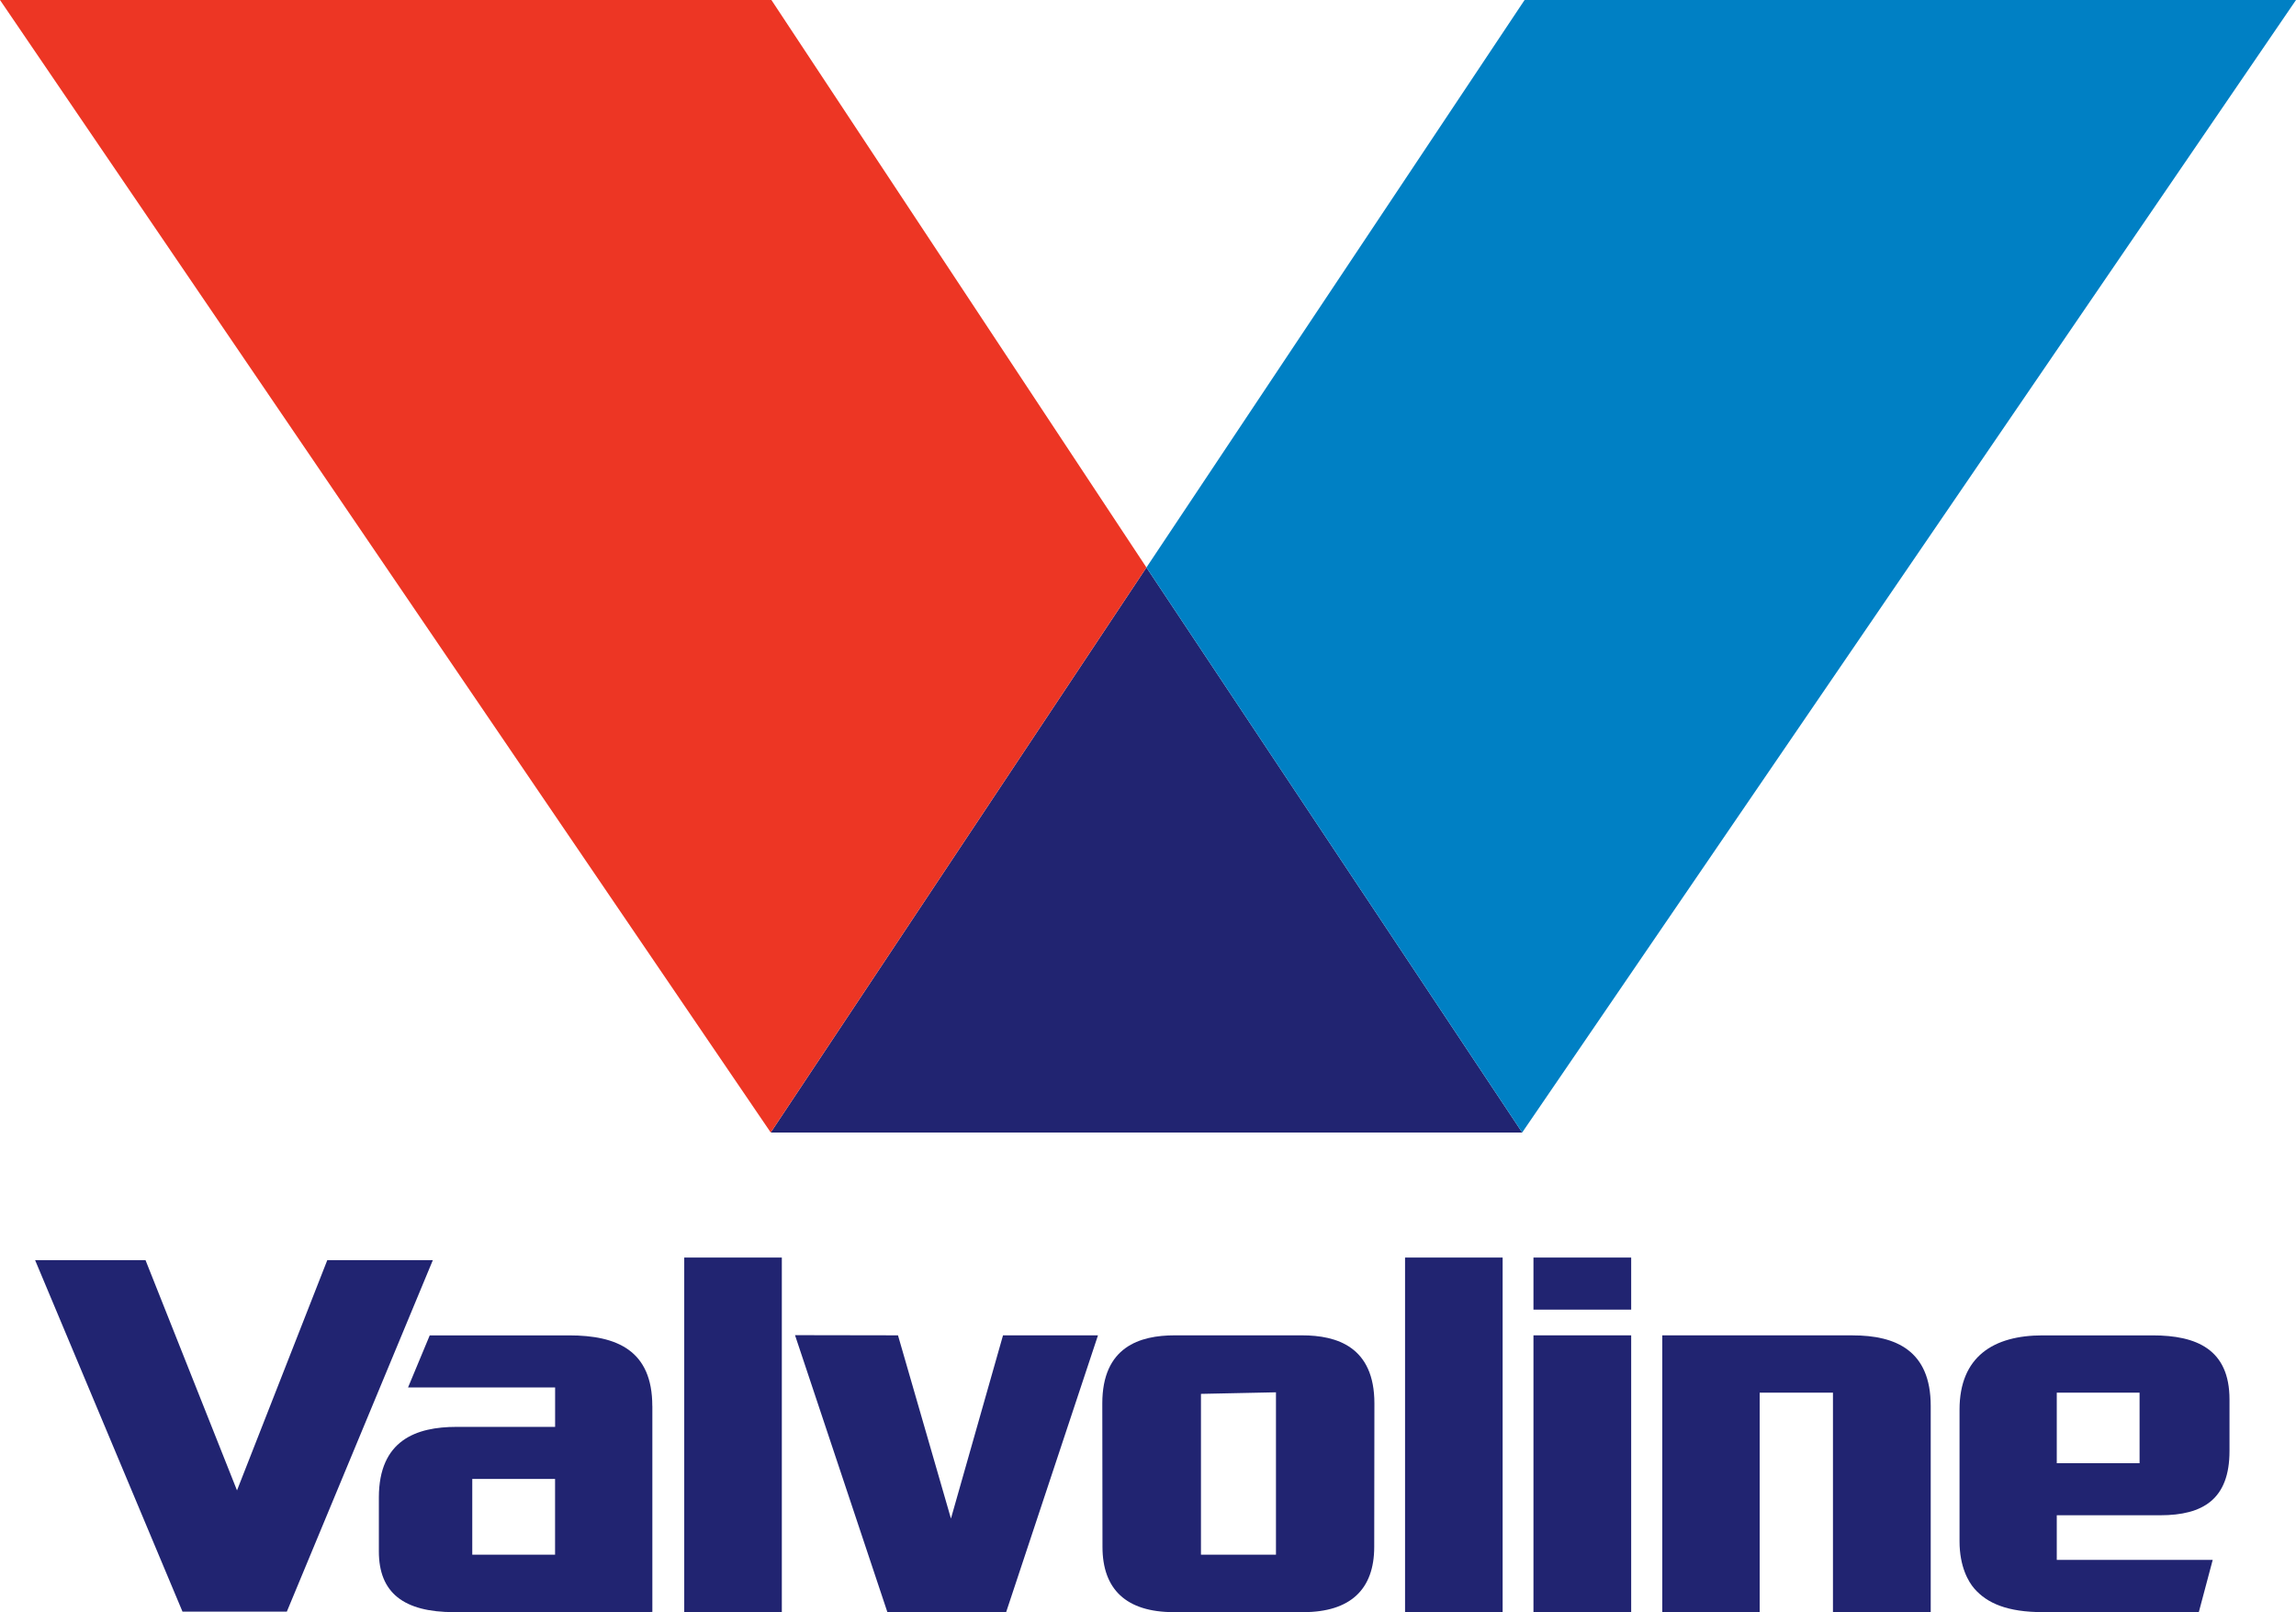
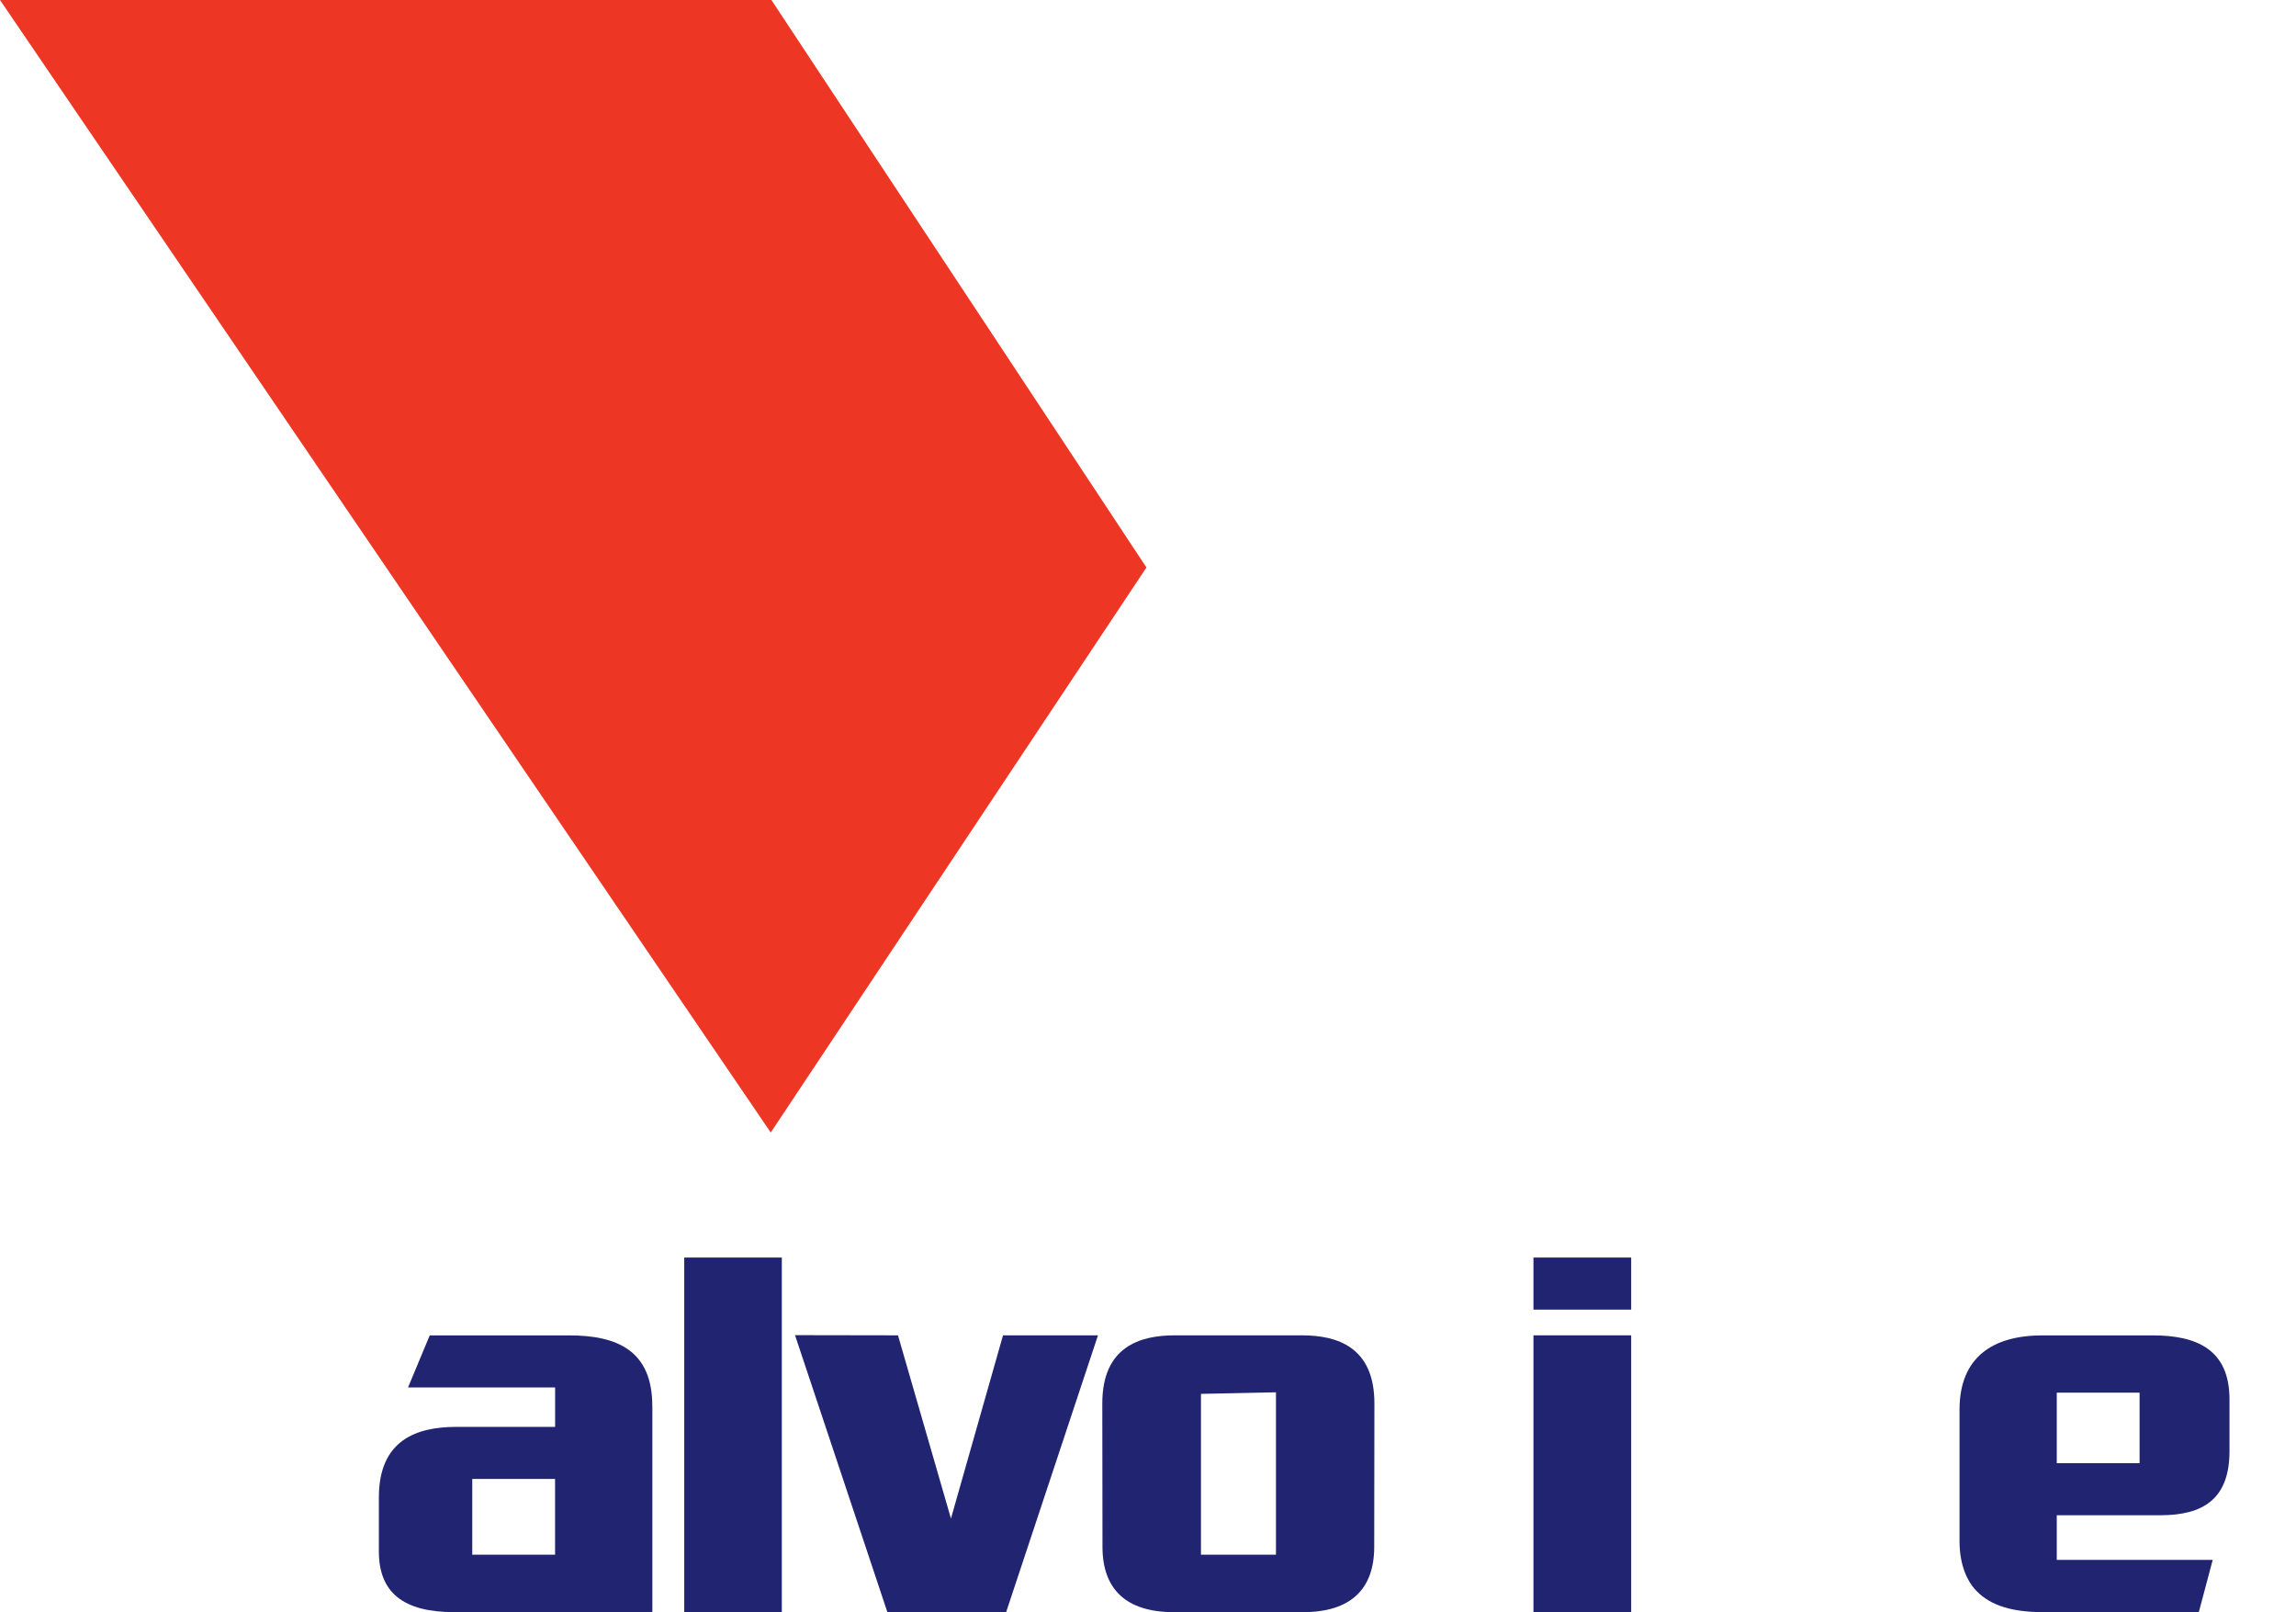
<svg xmlns="http://www.w3.org/2000/svg" id="Layer_1" viewBox="0 0 515.48 361.9">
  <defs>
    <style>.cls-1{fill:#212471;}.cls-1,.cls-2,.cls-3{fill-rule:evenodd;}.cls-2{fill:#ed3624;}.cls-3{fill:#0080c4;}</style>
  </defs>
-   <polygon class="cls-1" points="173.04 254.23 341.75 254.23 257.39 127.39 173.04 254.23 173.04 254.23" />
  <polygon class="cls-2" points="173.19 0 0 0 173.04 254.23 257.39 127.39 173.19 0 173.19 0" />
-   <polygon class="cls-3" points="342.29 0 257.39 127.39 341.75 254.23 515.48 0 342.29 0 342.29 0" />
-   <polygon class="cls-1" points="73.48 282.88 53.21 334.57 32.67 282.88 7.88 282.88 40.97 361.78 64.4 361.78 97.18 282.88 73.48 282.88 73.48 282.88" />
  <polygon class="cls-1" points="153.62 361.9 175.53 361.9 175.53 282.3 153.62 282.3 153.62 361.9 153.62 361.9" />
-   <polygon class="cls-1" points="315.45 361.9 337.36 361.9 337.36 282.3 315.45 282.3 315.45 361.9 315.45 361.9" />
  <polygon class="cls-1" points="225.19 299.76 213.5 340.89 201.61 299.76 178.49 299.72 199.23 361.9 225.89 361.9 246.51 299.76 225.19 299.76 225.19 299.76" />
  <polygon class="cls-1" points="344.28 361.9 366.22 361.9 366.22 299.76 344.28 299.76 344.28 361.9 344.28 361.9" />
  <polygon class="cls-1" points="344.28 293.99 366.22 293.99 366.22 282.3 344.28 282.3 344.28 293.99 344.28 293.99" />
-   <path class="cls-1" d="M415.96,299.76h-42.76v62.14h21.87v-49.27h16.45v49.27h21.95v-46.31c0-12.43-7.88-15.82-17.5-15.82h0Z" />
  <path class="cls-1" d="M292.55,361.9c10.68,0,15.98-5.15,15.98-14.66,0-8.46.04-32.2.04-32.2,0-12.71-8.42-15.28-16.26-15.28h-28.57c-7.84,0-16.26,2.57-16.26,15.28,0,0,.04,23.74.04,32.2,0,9.51,5.3,14.66,16.02,14.66h29ZM269.63,349h0v-36.1l16.84-.35v36.45h-16.84Z" />
  <path class="cls-1" d="M146.45,315.63c0-12.47-7.91-15.86-18.67-15.86h-31.3l-4.87,11.69h33.02v8.85h-22.14c-9.01,0-17.43,2.96-17.43,15.86v12.09c0,9.28,5.54,13.64,16.92,13.64,8.69,0,44.48-.04,44.48-.04v-46.23h0ZM124.62,349h-18.59v-17h18.59v17h0Z" />
  <path class="cls-1" d="M439.94,316.45v29.55c0,5.69,1.99,9.08,3.31,10.6,2.85,3.28,7.37,5.3,15.48,5.3h34.93l3.12-11.73h-35.01v-10.02h23.23c9.63,0,15.55-3.62,15.55-14.42v-11.58c0-11.27-7.44-14.38-17.23-14.38h-24.75c-10.95,0-18.63,4.72-18.63,16.68h0ZM461.77,312.63h18.59v15.83h-18.59v-15.83h0Z" />
</svg>